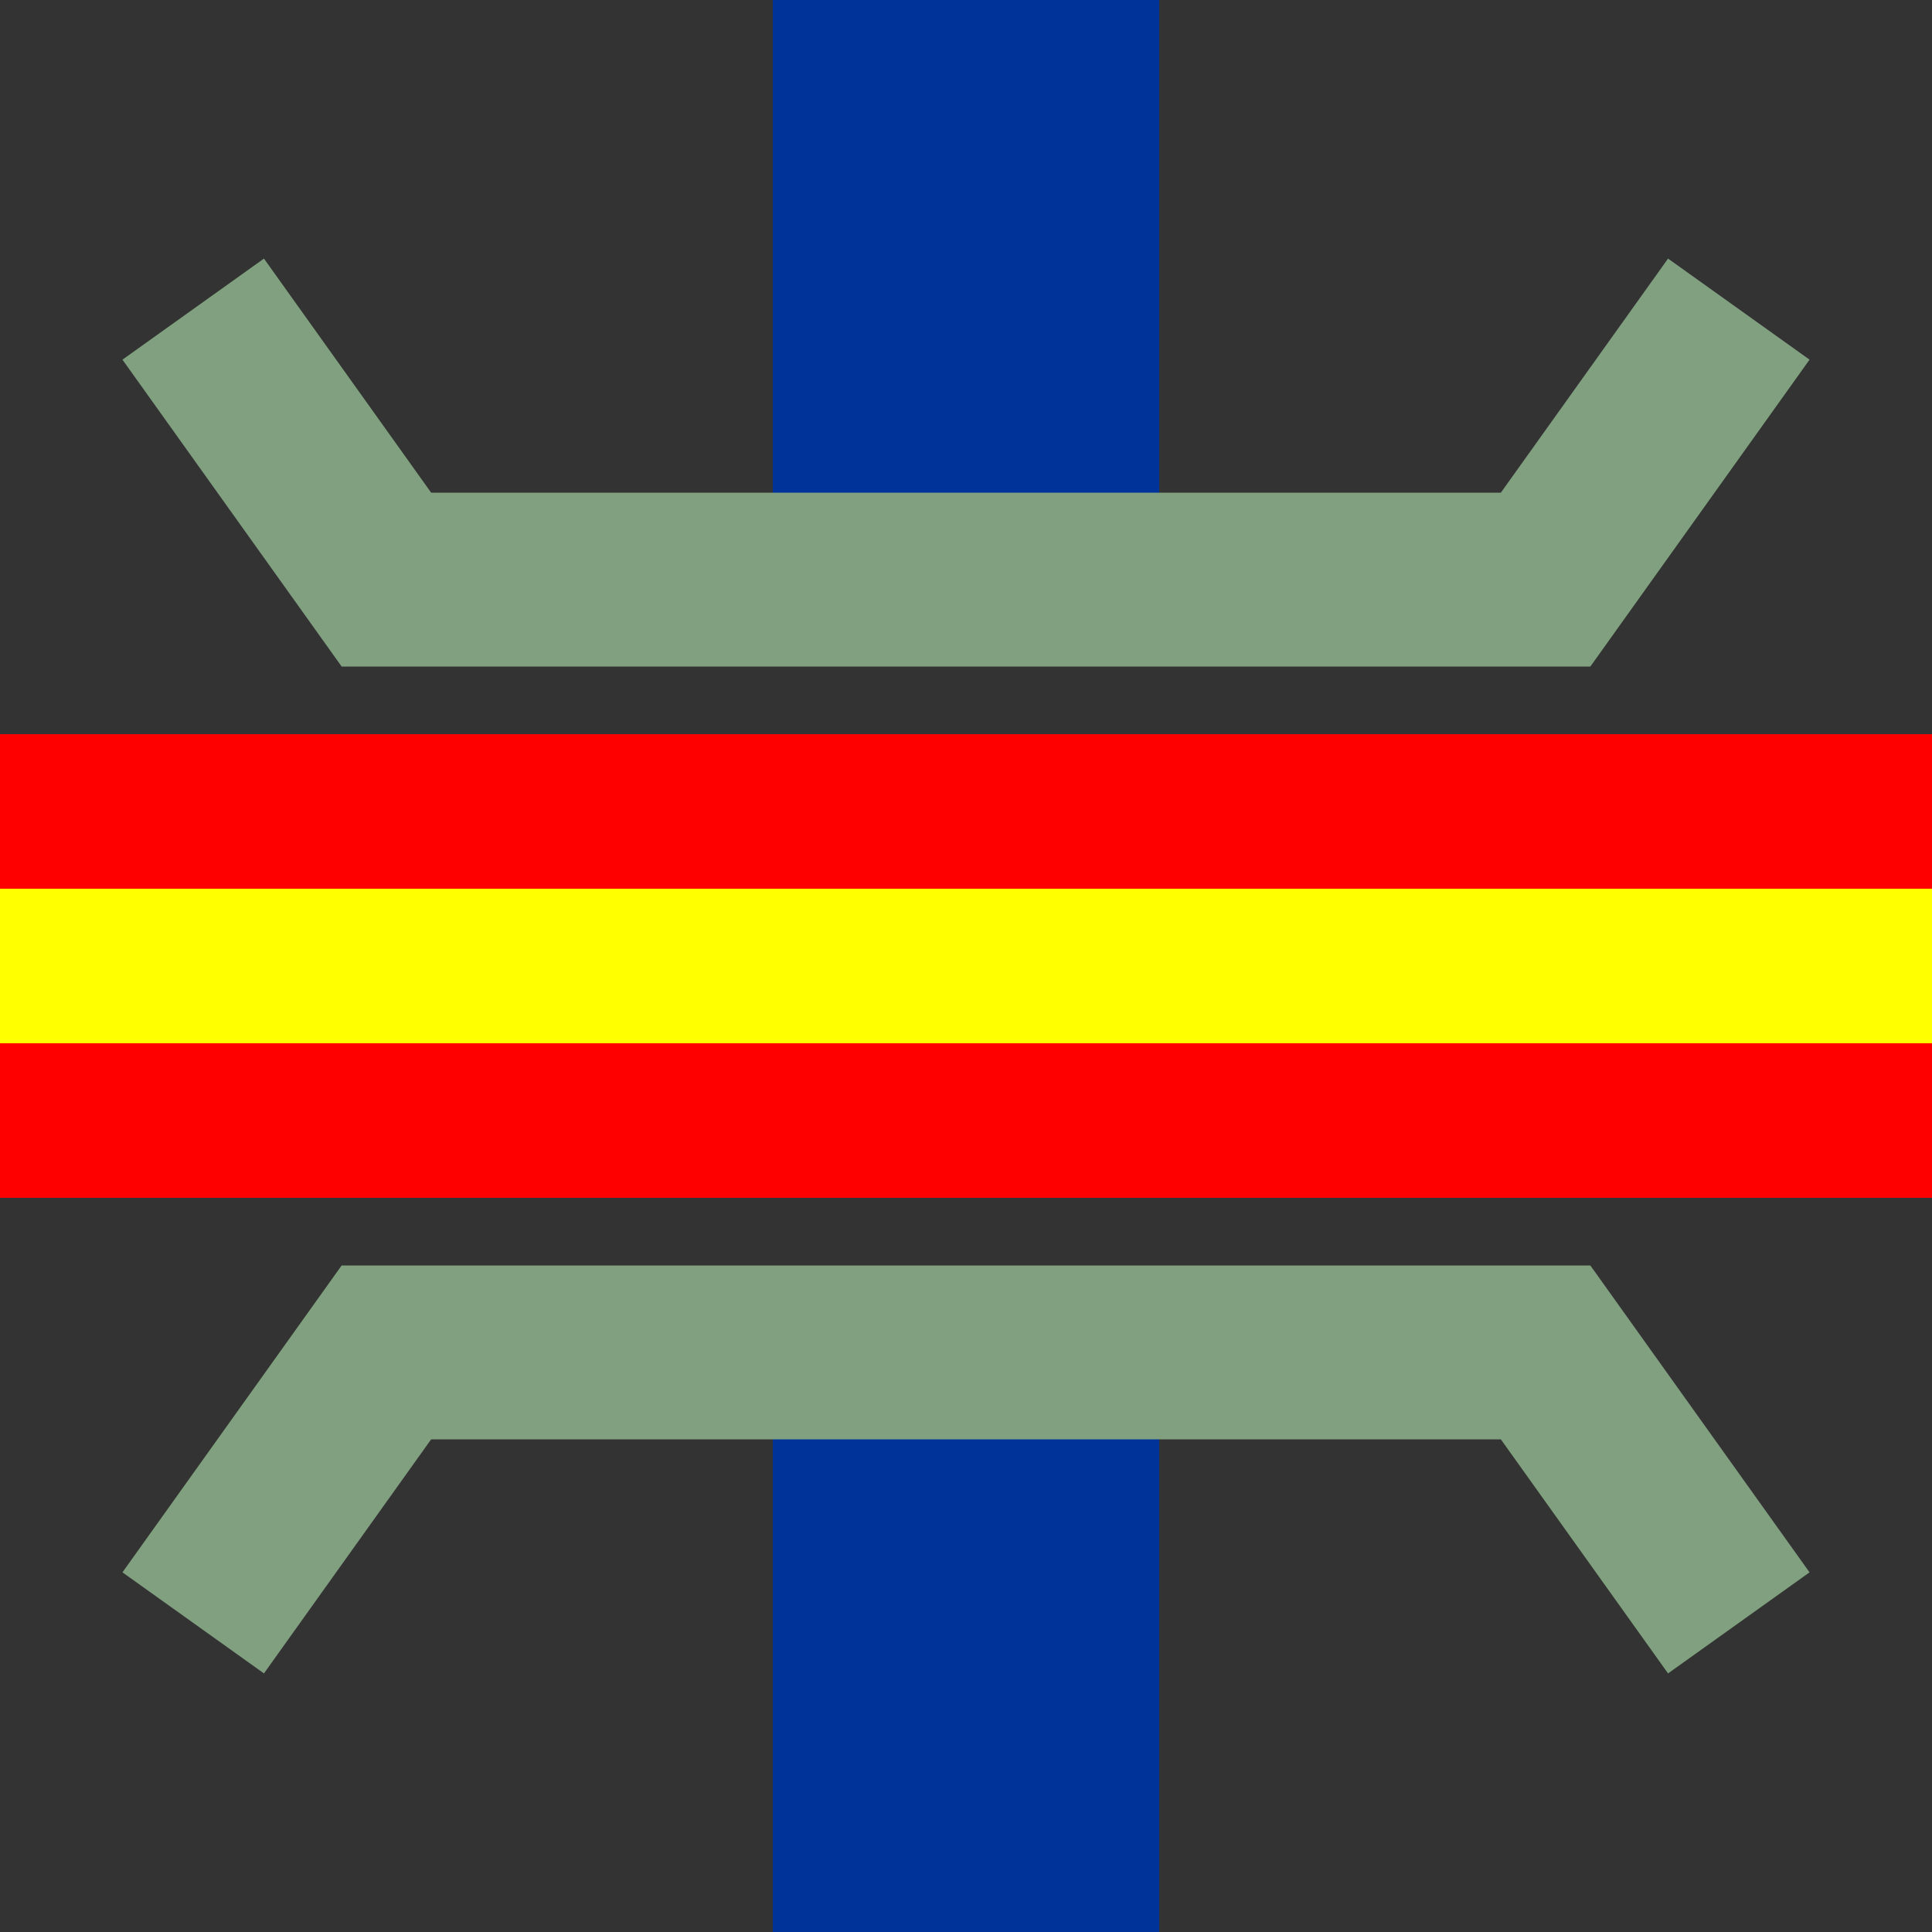
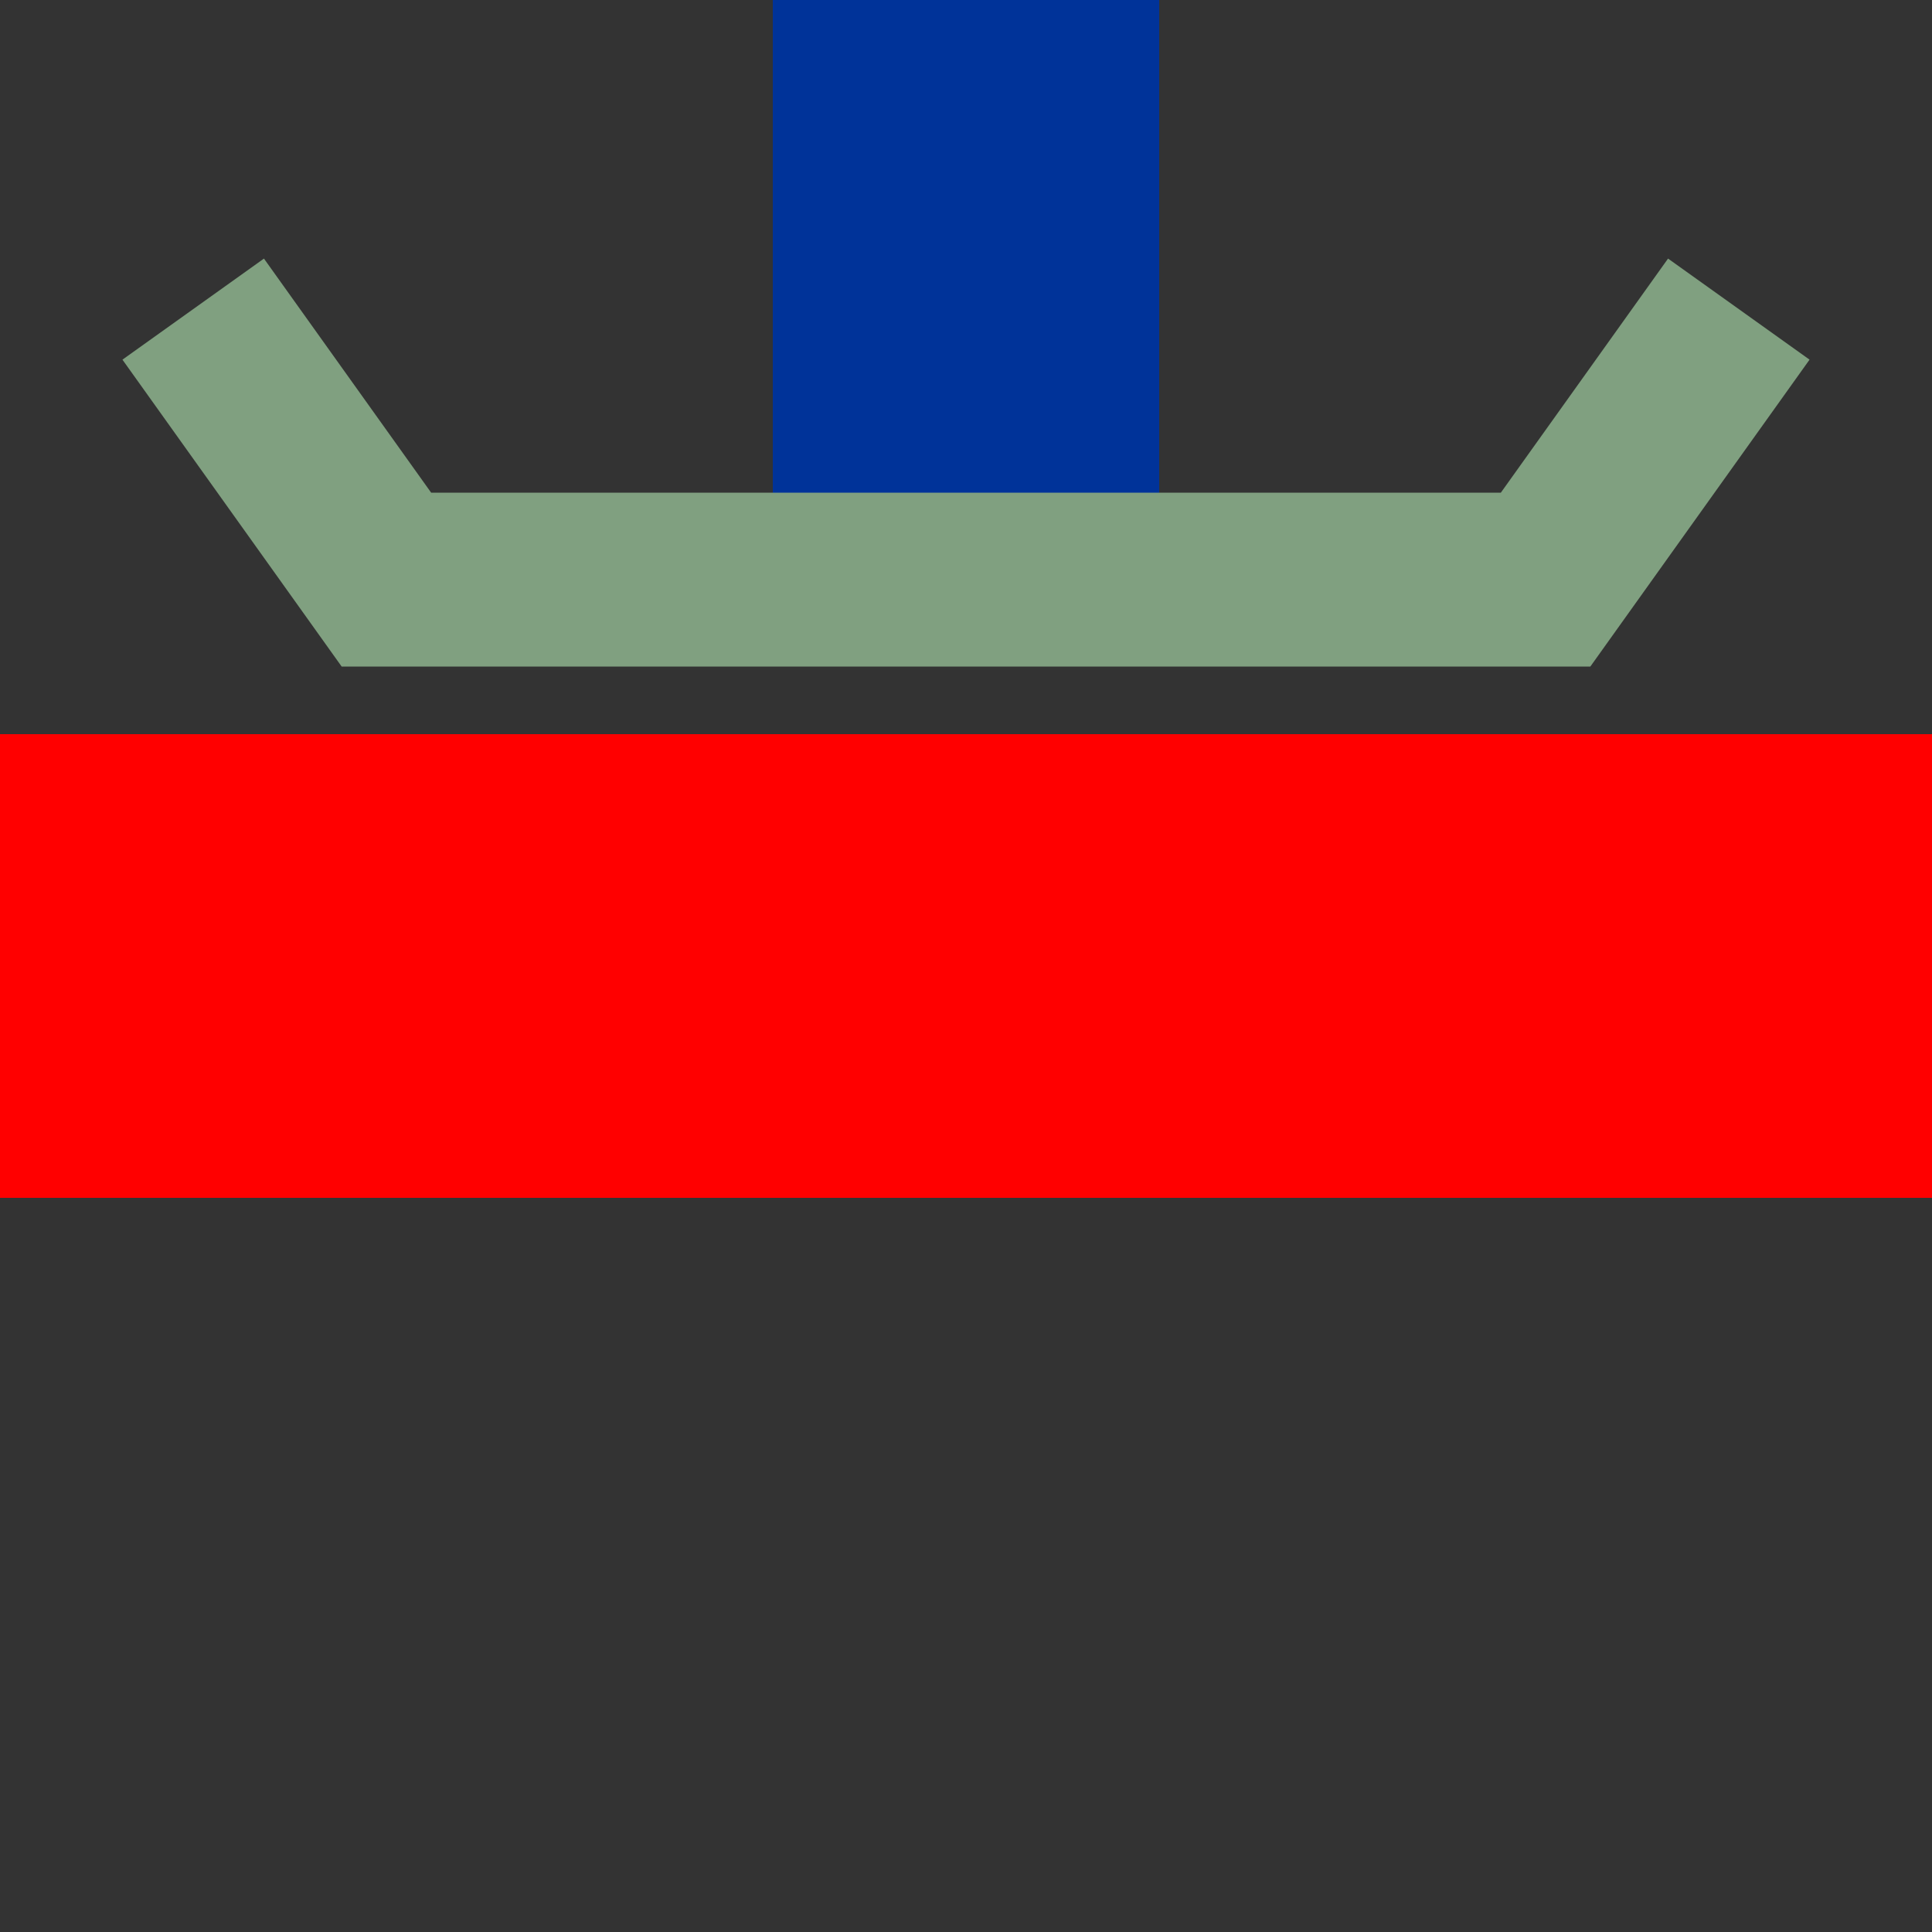
<svg xmlns="http://www.w3.org/2000/svg" width="500" height="500">
  <rect width="100%" height="100%" fill="#333333" stroke="none" />
  <title>xAKRZu</title>
  <g id="rail" style="fill:none;stroke:#003399;stroke-width:100;">
    <path d="M250,0 v150" />
-     <path d="M250,500 v-150" />
  </g>
  <g id="bridge" style="stroke:#80a080;stroke-width:45;fill:none;">
    <path d="M50,80 l50,70 h300 l50,-70" />
-     <path d="M50,420 l50,-70 h300 l50,70" />
  </g>
  <path id="road-bg" d="M0,250 h500" style="stroke:#ff0000;stroke-width:120;fill:none;" />
-   <path id="road-fg" d="M0,250 h500" style="stroke:#ffff00;stroke-width:40;fill:none;" />
</svg>